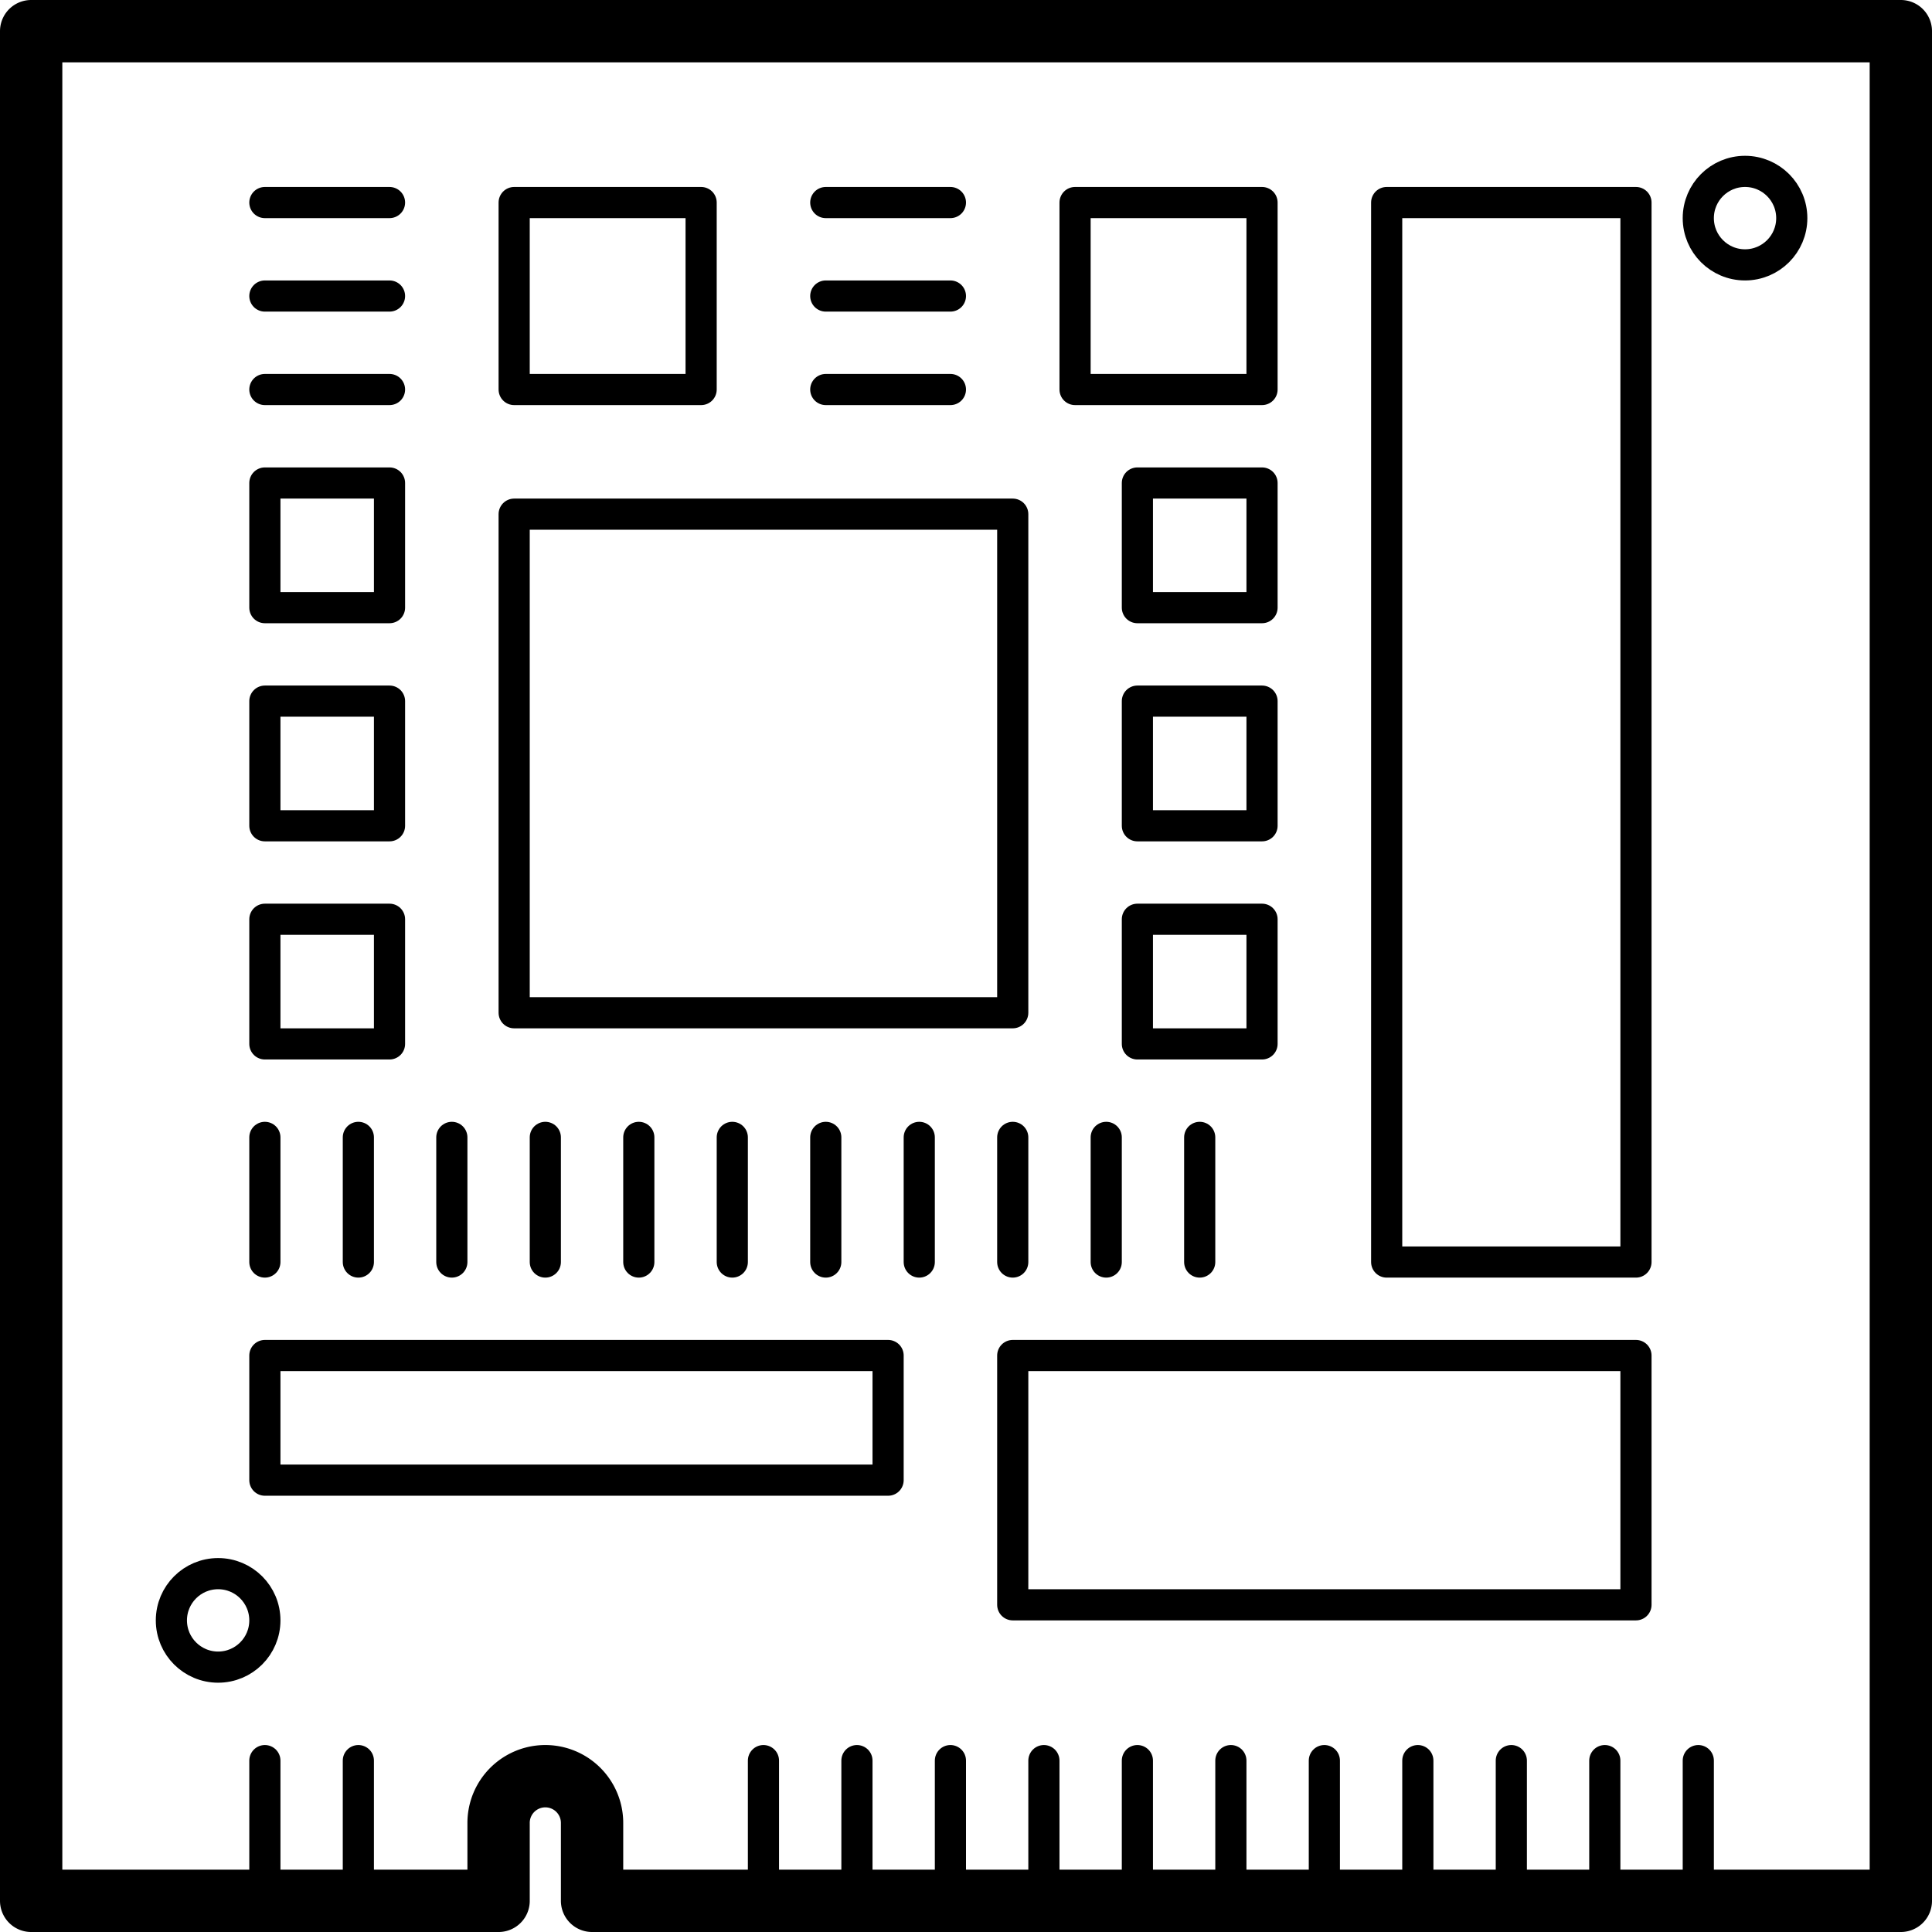
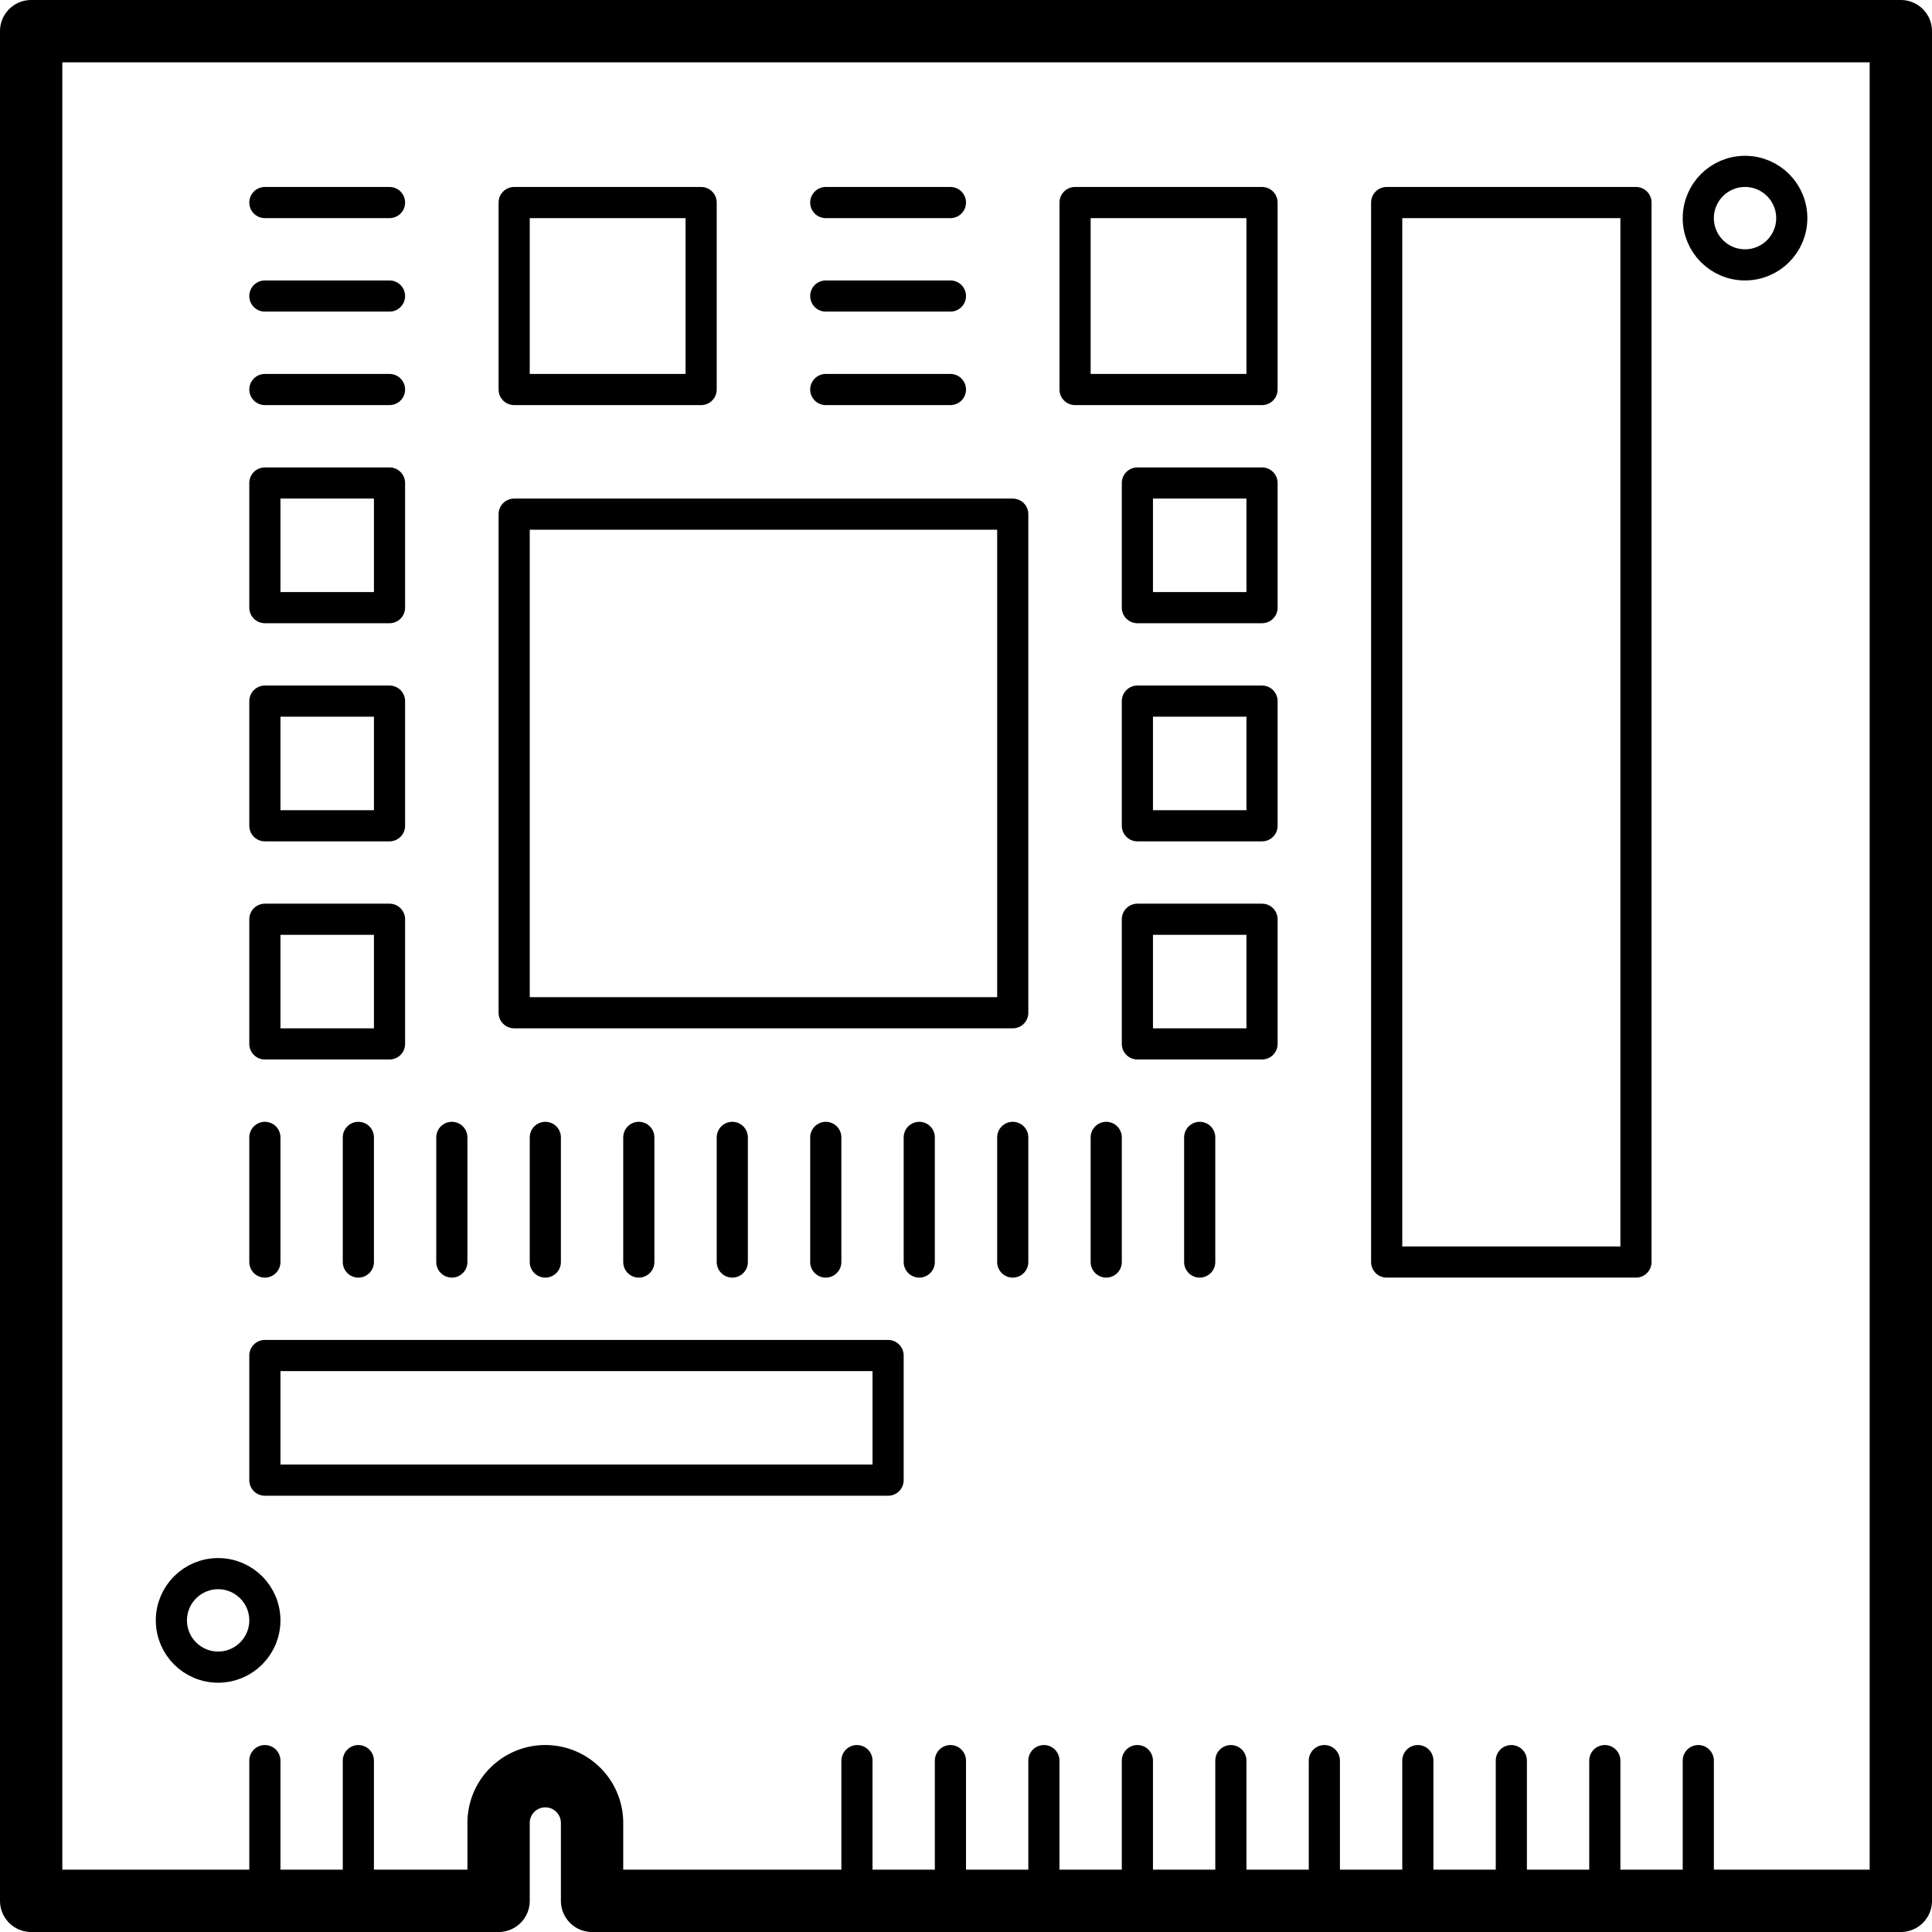
<svg xmlns="http://www.w3.org/2000/svg" width="62" height="62" viewBox="0 0 62 62">
  <g transform="translate(-1023 -700)" fill="none" stroke="#000" stroke-linecap="round" stroke-linejoin="round">
    <path data-name="Rectangle 424" d="M1039.5 716.5h16v16h-16z" />
    <path data-name="Rectangle 425" d="M1031.5 715.5h4v4h-4z" />
    <path data-name="Rectangle 426" d="M1031.5 722.5h4v4h-4z" />
    <path data-name="Rectangle 427" d="M1031.5 729.5h4v4h-4z" />
    <path data-name="Rectangle 428" d="M1059.5 715.5h4v4h-4z" />
    <path data-name="Rectangle 429" d="M1059.5 722.5h4v4h-4z" />
    <path data-name="Rectangle 430" d="M1059.5 729.5h4v4h-4z" />
    <path data-name="Path 25627" d="M1024 701v60h15v-2.5a1.5 1.5 0 0 1 3 0v2.5h42v-60z" stroke-width="2" />
-     <path data-name="Line 156" d="M1047.5 756.5v4" />
    <path data-name="Line 157" d="M1050.5 756.5v4" />
    <path data-name="Line 158" d="M1053.5 756.5v4" />
    <path data-name="Line 159" d="M1056.5 756.5v4" />
    <path data-name="Line 160" d="M1059.5 756.5v4" />
    <path data-name="Line 161" d="M1062.5 756.5v4" />
    <path data-name="Line 162" d="M1065.5 756.5v4" />
    <path data-name="Line 163" d="M1068.5 756.5v4" />
    <path data-name="Line 164" d="M1071.5 756.5v4" />
    <path data-name="Line 165" d="M1074.5 756.5v4" />
    <path data-name="Line 166" d="M1077.5 756.5v4" />
    <path data-name="Line 167" d="M1031.5 756.5v4" />
    <path data-name="Line 168" d="M1034.5 756.5v4" />
    <path data-name="Line 169" d="M1031.5 736.5v4" />
    <path data-name="Line 170" d="M1034.5 736.5v4" />
    <path data-name="Line 171" d="M1037.5 736.5v4" />
    <path data-name="Line 172" d="M1040.5 736.5v4" />
    <path data-name="Line 173" d="M1043.5 736.5v4" />
    <path data-name="Line 174" d="M1046.5 736.5v4" />
    <path data-name="Line 175" d="M1049.5 736.5v4" />
    <path data-name="Line 176" d="M1052.5 736.5v4" />
    <path data-name="Line 177" d="M1055.5 736.5v4" />
    <path data-name="Line 178" d="M1058.5 736.5v4" />
    <path data-name="Line 179" d="M1061.5 736.5v4" />
    <path data-name="Line 180" d="M1031.5 712.5h4" />
    <path data-name="Line 181" d="M1031.5 709.5h4" />
    <path data-name="Line 182" d="M1031.5 706.5h4" />
    <path data-name="Rectangle 431" d="M1039.5 706.5h6v6h-6z" />
    <path data-name="Rectangle 432" d="M1057.5 706.5h6v6h-6z" />
    <path data-name="Line 183" d="M1049.5 712.5h4" />
    <path data-name="Line 184" d="M1049.5 709.5h4" />
    <path data-name="Line 185" d="M1049.5 706.5h4" />
    <path data-name="Rectangle 433" d="M1031.5 743.5h20v4h-20z" />
-     <path data-name="Rectangle 434" d="M1055.5 743.5h20v8h-20z" />
    <path data-name="Rectangle 435" d="M1067.5 706.5h8v34h-8z" />
    <circle data-name="Ellipse 14" cx="1.5" cy="1.5" r="1.5" transform="translate(1028.5 750.5)" />
    <circle data-name="Ellipse 15" cx="1.5" cy="1.5" r="1.5" transform="translate(1077.5 705.5)" />
  </g>
</svg>